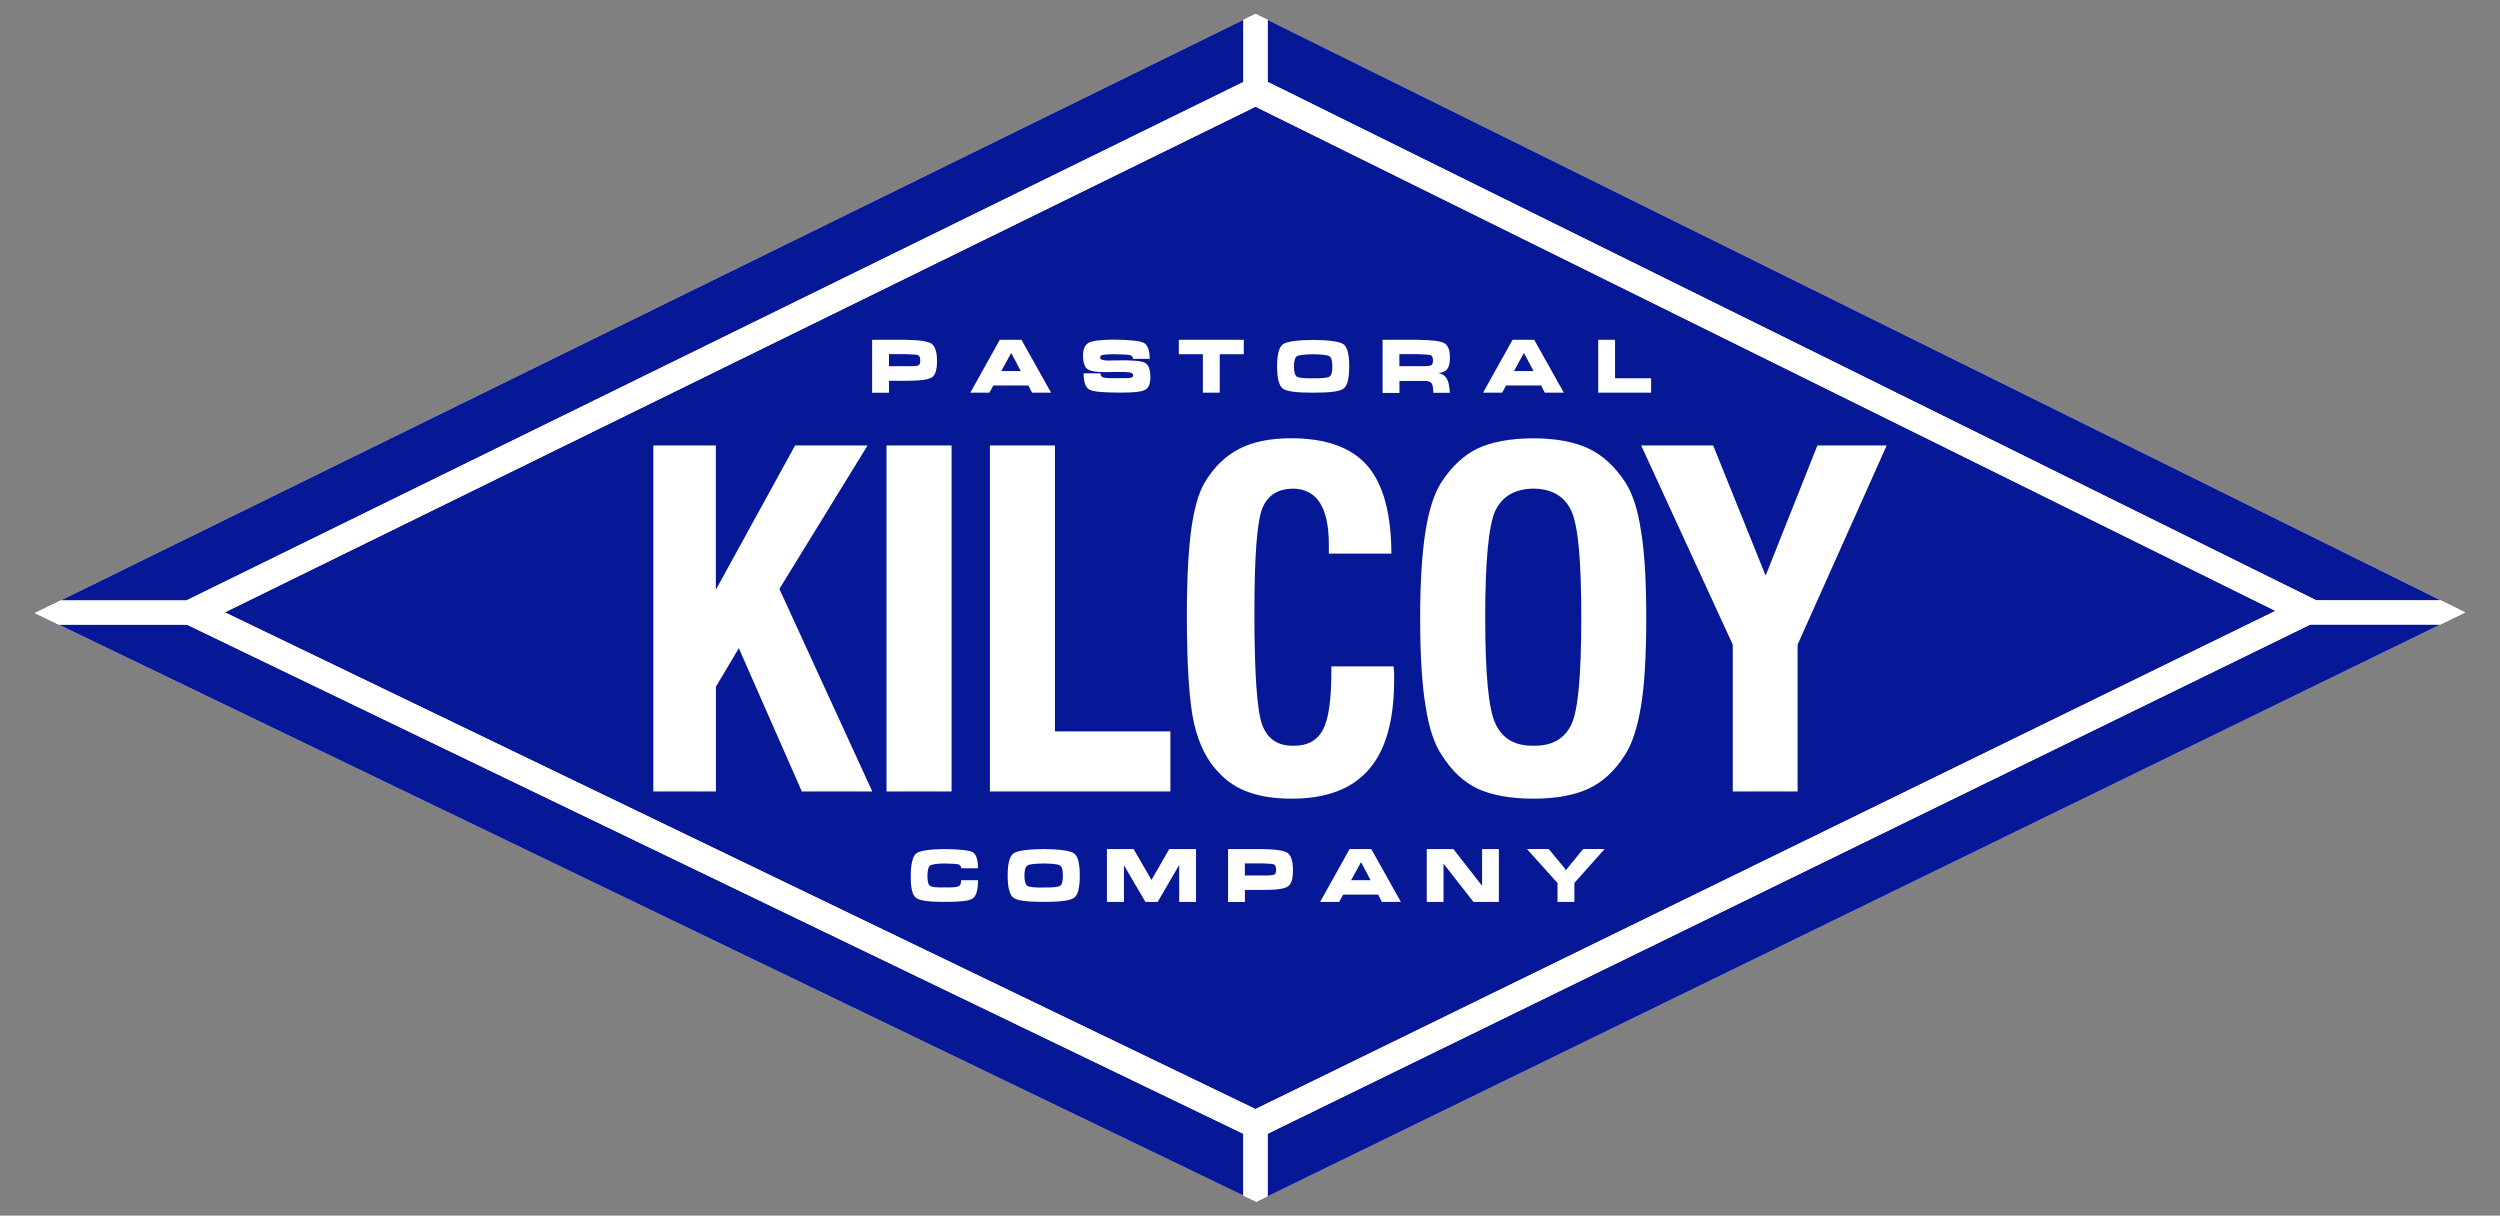
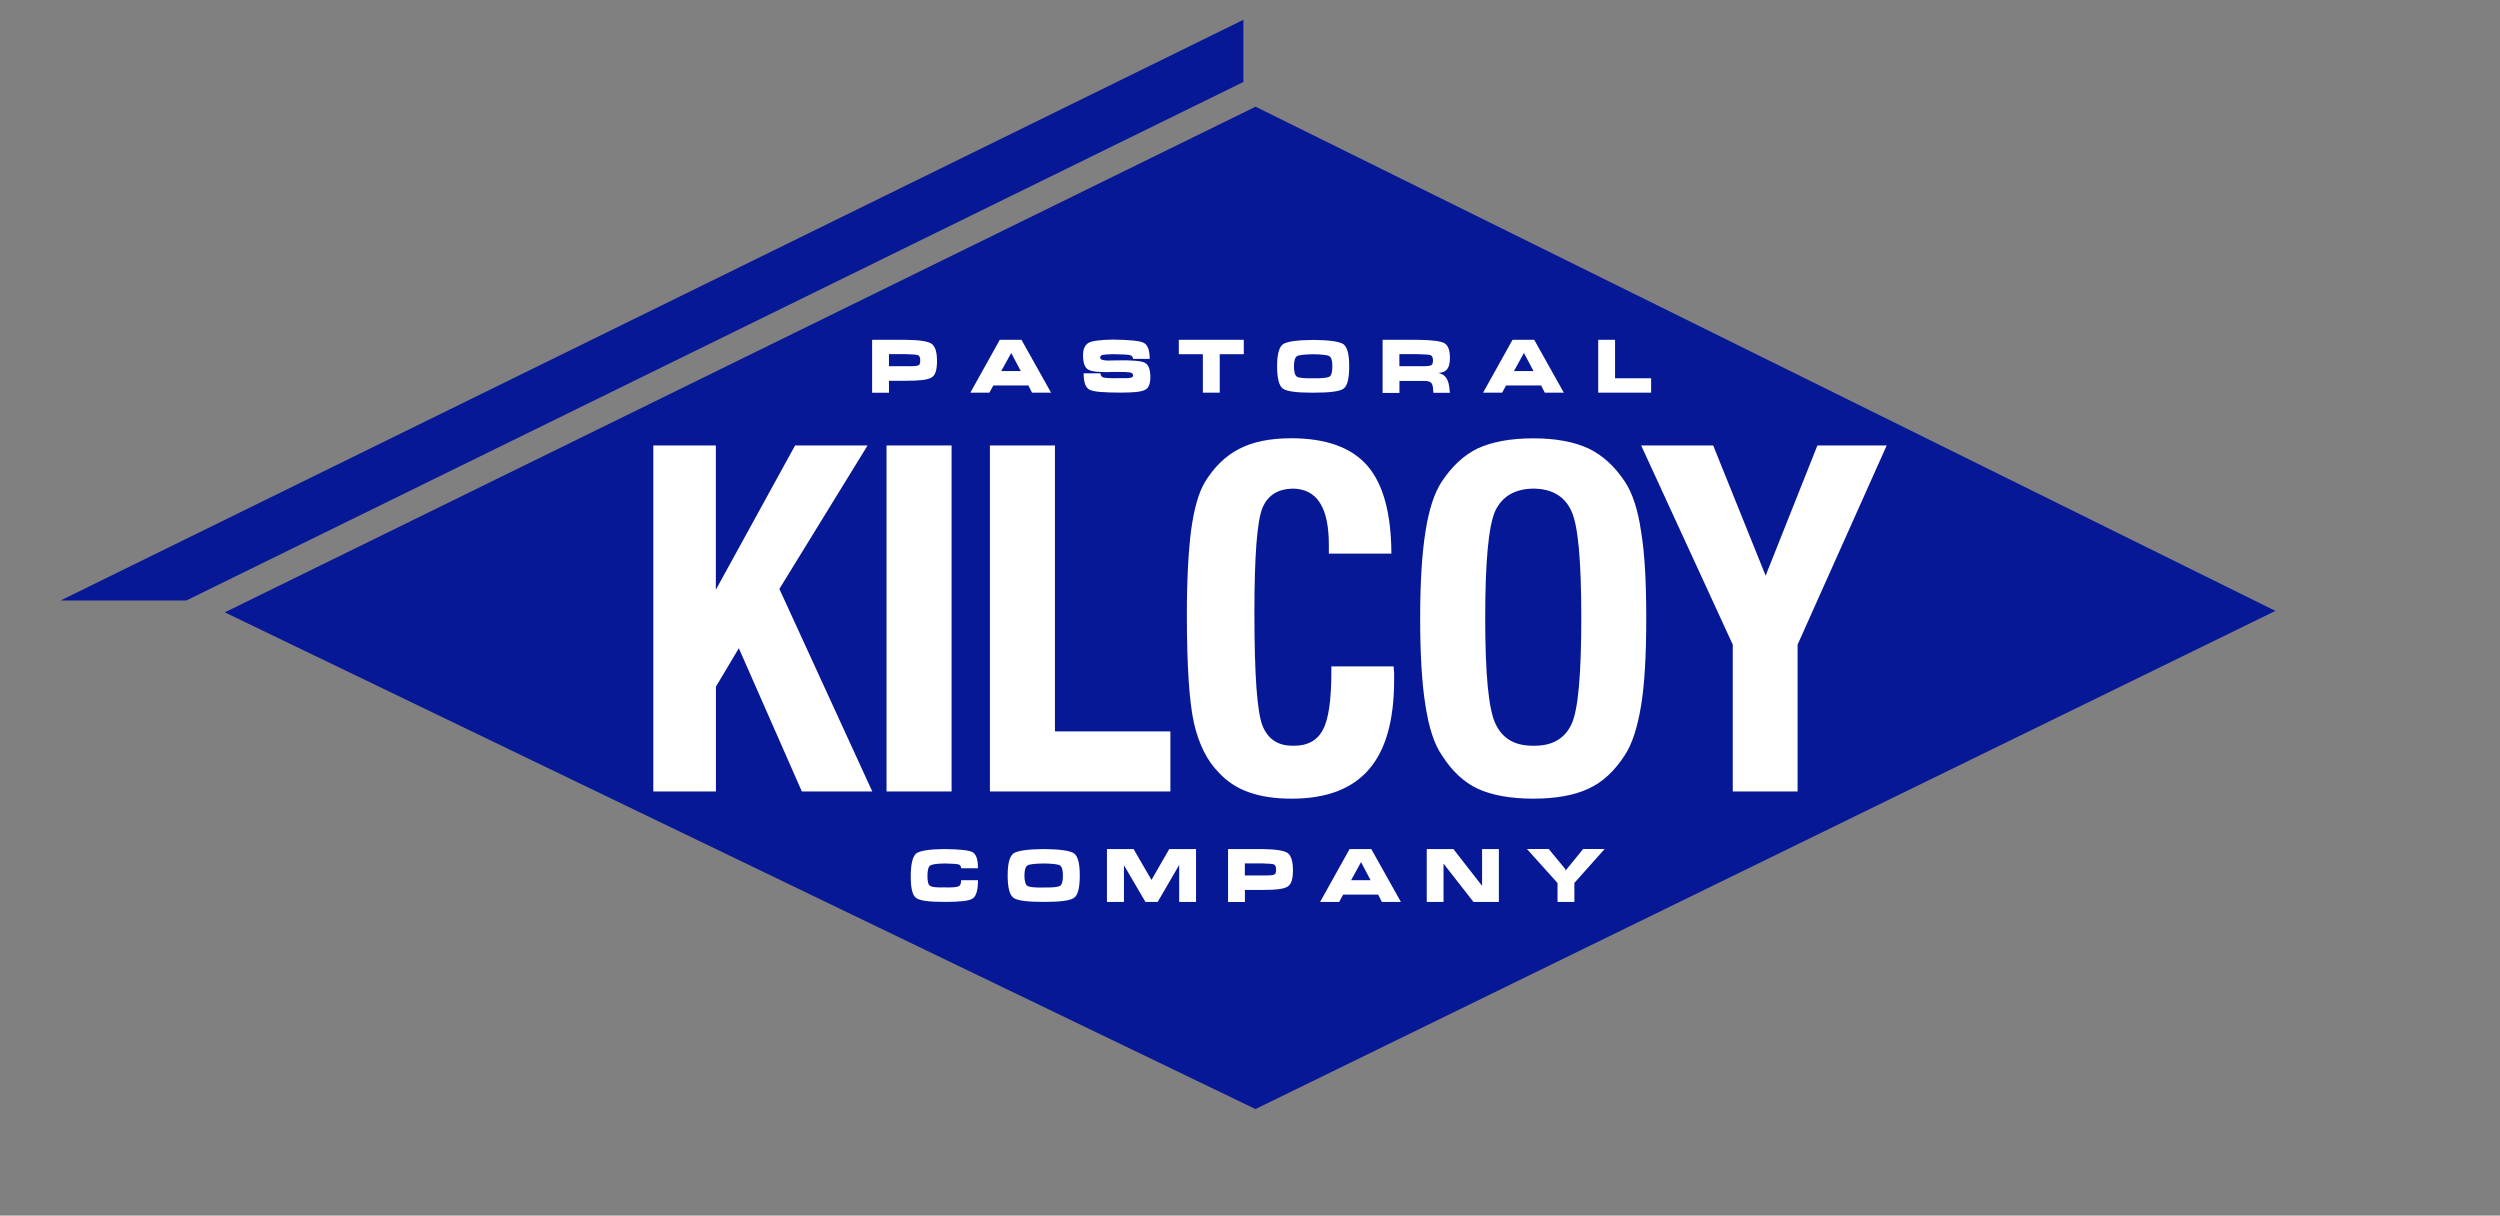
<svg xmlns="http://www.w3.org/2000/svg" width="218" height="106" viewBox="0 0 218 106" fill="none">
  <rect x="0" y="0" width="218" height="106" fill="#808080" stroke="none" />
-   <path fill-rule="evenodd" clip-rule="evenodd" d="M3.031 53.462L109.477 1.209L214.969 53.402L109.549 104.796L3.031 53.462Z" fill="white" />
-   <path d="M201.461 54.461L110.535 98.866V104.32L212.798 54.461H201.461Z" fill="#071897" />
-   <path d="M16.3 54.469H5.122L108.424 104.255V98.867L16.3 54.469Z" fill="#071897" />
-   <path d="M201.977 52.346L212.838 52.352L110.535 1.732V7.141L201.977 52.346Z" fill="#071897" />
  <path d="M109.483 9.303L19.602 53.397L109.476 96.71L198.417 53.271L109.483 9.303Z" fill="#071897" />
  <path d="M108.424 7.148V1.727L5.288 52.359H16.254L108.424 7.148Z" fill="#071897" />
-   <path d="M201.462 54.46H212.798L214.969 53.402L212.838 52.351H201.978L110.536 7.14V1.731L109.483 1.209L108.424 1.731V7.153L16.254 52.358H5.288L3.031 53.462L5.116 54.467H16.294L108.418 98.865V104.254L109.549 104.796L110.536 104.313V98.858L201.462 54.454V54.46ZM109.477 96.71L19.603 53.396L109.483 9.302L198.424 53.27L109.483 96.71H109.477Z" fill="white" />
  <path d="M56.969 69.014V38.845H62.422V51.427L69.331 38.845H75.652L67.961 51.354L76.062 69.014H69.92L64.427 56.525L62.429 59.877V69.014H56.975H56.969ZM77.306 38.845H82.978V69.014H77.306V38.845ZM86.32 69.014V38.845H91.992V63.778H102.058V69.014H86.32ZM116.095 58.112H121.528C121.528 58.27 121.548 58.462 121.568 58.7V59.288C121.568 62.799 120.84 65.404 119.371 67.09C117.902 68.796 115.658 69.643 112.64 69.643C111.184 69.643 109.973 69.464 108.927 69.094C107.908 68.743 107.021 68.175 106.28 67.368C105.261 66.35 104.553 64.915 104.123 63.097C103.712 61.292 103.494 58.118 103.494 53.589C103.494 50.508 103.633 48.062 103.865 46.237C104.116 44.412 104.493 43.043 105.023 42.118C105.83 40.762 106.829 39.784 108.027 39.156C109.225 38.528 110.734 38.217 112.594 38.217C115.638 38.217 117.855 39.023 119.232 40.61C120.622 42.217 121.31 44.769 121.33 48.273H115.876V47.526C115.876 45.9 115.625 44.663 115.095 43.843C114.586 43.037 113.798 42.627 112.759 42.607C111.442 42.627 110.562 43.176 110.092 44.273C109.622 45.391 109.384 48.445 109.384 53.424C109.384 58.852 109.622 62.125 110.092 63.282C110.562 64.459 111.449 65.047 112.779 65.028C113.997 65.047 114.857 64.578 115.347 63.652C115.857 62.733 116.095 61.027 116.095 58.535V58.105V58.112ZM123.838 53.92C123.838 50.766 123.997 48.234 124.308 46.316C124.606 44.412 125.076 42.984 125.718 42.005C126.598 40.67 127.643 39.691 128.854 39.103C130.092 38.534 131.7 38.223 133.706 38.223C135.711 38.223 137.299 38.541 138.51 39.103C139.748 39.691 140.807 40.67 141.694 42.005C142.355 43.004 142.832 44.458 143.103 46.356C143.421 48.254 143.553 50.786 143.553 53.92C143.553 57.054 143.414 59.646 143.103 61.523C142.792 63.428 142.322 64.876 141.694 65.834C140.807 67.223 139.748 68.208 138.51 68.776C137.293 69.345 135.684 69.643 133.706 69.643C131.727 69.643 130.092 69.345 128.854 68.776C127.643 68.208 126.598 67.229 125.718 65.834C125.069 64.895 124.599 63.461 124.308 61.563C123.997 59.685 123.838 57.113 123.838 53.92ZM129.51 53.86C129.51 58.779 129.801 61.88 130.416 63.13C131.025 64.426 132.124 65.054 133.752 65.028C135.34 65.047 136.439 64.419 137.028 63.163C137.617 61.927 137.888 58.832 137.888 53.854C137.888 48.875 137.617 45.8 137.008 44.524C136.419 43.268 135.32 42.62 133.712 42.607C132.104 42.627 131.005 43.275 130.396 44.524C129.807 45.8 129.51 48.915 129.51 53.854V53.86ZM151.098 69.014V56.214L143.11 38.845H149.39L153.964 50.197L158.477 38.845H164.519L156.75 56.214V69.014H151.098Z" fill="white" />
  <path d="M76.049 29.633H79.014C80.192 29.646 80.926 29.765 81.237 29.977C81.555 30.202 81.707 30.711 81.707 31.498C81.707 32.284 81.549 32.727 81.237 32.913C80.926 33.117 80.192 33.21 79.02 33.203H77.518V34.248H76.049V29.64V29.633ZM77.518 31.934H79.014C79.59 31.947 79.94 31.921 80.059 31.868C80.192 31.828 80.245 31.683 80.245 31.431C80.245 31.2 80.192 31.041 80.059 30.975C79.94 30.922 79.59 30.896 79.014 30.883H77.518V31.927V31.934ZM87.187 29.633H89.073L91.654 34.242H89.993L89.675 33.613H86.618L86.274 34.242H84.613L87.18 29.633H87.187ZM87.306 32.357H89.014L88.186 30.79H88.173L87.306 32.357ZM98.802 31.306C98.802 31.134 98.709 31.015 98.531 30.962C98.345 30.922 97.836 30.896 97.022 30.883C96.578 30.896 96.274 30.922 96.141 30.949C96.009 30.988 95.936 31.068 95.936 31.174C95.936 31.306 96.022 31.365 96.207 31.398C96.393 31.451 96.783 31.451 97.366 31.425C98.676 31.398 99.49 31.465 99.814 31.623C100.159 31.795 100.311 32.225 100.311 32.906C100.311 33.481 100.152 33.851 99.828 34.004C99.497 34.175 98.802 34.235 97.743 34.235C96.274 34.235 95.374 34.169 95.016 33.984C94.672 33.818 94.493 33.342 94.493 32.556H95.963C95.963 32.767 96.069 32.88 96.254 32.926C96.433 32.972 96.922 32.992 97.71 32.972C98.18 32.985 98.484 32.972 98.617 32.932C98.749 32.906 98.808 32.84 98.808 32.708C98.808 32.602 98.716 32.523 98.524 32.47C98.339 32.443 97.935 32.43 97.306 32.43C96.049 32.483 95.248 32.43 94.93 32.245C94.613 32.106 94.441 31.683 94.441 30.975C94.441 30.427 94.613 30.076 94.93 29.891C95.254 29.719 95.949 29.633 97.002 29.613C98.471 29.627 99.391 29.719 99.728 29.891C100.086 30.076 100.251 30.546 100.251 31.293H100.278H98.808L98.802 31.306ZM104.89 30.889H102.793V29.633H108.458V30.889H106.36V34.242H104.89V30.889ZM114.507 34.242C113.09 34.242 112.217 34.142 111.873 33.891C111.535 33.653 111.363 32.998 111.363 31.941C111.363 30.883 111.535 30.274 111.873 30.017C112.217 29.785 113.09 29.653 114.507 29.64C115.936 29.653 116.816 29.785 117.154 30.017C117.491 30.281 117.65 30.909 117.65 31.914V31.941C117.65 33.005 117.491 33.653 117.154 33.891C116.816 34.142 115.929 34.242 114.507 34.242ZM114.507 32.985C115.281 32.998 115.751 32.946 115.923 32.846C116.102 32.741 116.181 32.437 116.181 31.941C116.181 31.471 116.102 31.18 115.923 31.061C115.751 30.956 115.281 30.903 114.507 30.889C113.732 30.903 113.262 30.956 113.09 31.061C112.925 31.18 112.832 31.471 112.832 31.941C112.832 32.437 112.925 32.741 113.09 32.846C113.262 32.952 113.732 33.005 114.507 32.985ZM120.556 29.633H123.64C124.844 29.646 125.618 29.739 125.949 29.924C126.274 30.109 126.432 30.539 126.432 31.194C126.432 31.848 126.274 32.231 125.949 32.39C125.843 32.456 125.671 32.496 125.453 32.523C125.625 32.575 125.751 32.642 125.857 32.694C126.154 32.899 126.326 33.27 126.379 33.798L126.432 34.255H124.99L124.957 33.825C124.93 33.6 124.877 33.441 124.771 33.355C124.665 33.276 124.5 33.223 124.248 33.217H122.031V34.261H120.562V29.653L120.556 29.633ZM122.025 31.934H123.633C124.248 31.947 124.626 31.921 124.758 31.868C124.89 31.828 124.957 31.683 124.957 31.431C124.957 31.2 124.89 31.041 124.758 30.975C124.626 30.922 124.248 30.896 123.633 30.883H122.025V31.927V31.934ZM131.899 29.633H133.785L136.366 34.242H134.705L134.387 33.613H131.33L130.986 34.242H129.324L131.892 29.633H131.899ZM132.018 32.357H133.726L132.892 30.79H132.878L132.018 32.357ZM139.364 34.242V29.633H140.833V32.985H143.977V34.242H139.364Z" fill="white" />
  <path d="M85.281 76.755C85.281 77.621 85.122 78.157 84.811 78.355C84.5 78.567 83.686 78.646 82.349 78.646C81.012 78.646 80.198 78.54 79.887 78.302C79.569 78.078 79.417 77.463 79.417 76.445C79.417 75.373 79.576 74.692 79.887 74.428C80.204 74.183 81.025 74.051 82.349 74.038C83.686 74.051 84.5 74.144 84.811 74.309C85.128 74.494 85.281 74.963 85.281 75.711H83.811C83.811 75.539 83.732 75.426 83.573 75.373C83.414 75.334 83.011 75.307 82.342 75.294C81.66 75.307 81.257 75.373 81.098 75.479C80.952 75.592 80.873 75.896 80.873 76.392C80.873 76.888 80.952 77.152 81.098 77.245C81.257 77.35 81.66 77.403 82.342 77.383C83.011 77.397 83.414 77.37 83.573 77.291C83.732 77.238 83.811 77.059 83.811 76.755H85.281ZM91.012 78.646C89.596 78.646 88.715 78.54 88.378 78.289C88.04 78.051 87.868 77.403 87.868 76.339C87.868 75.274 88.04 74.673 88.378 74.415C88.722 74.183 89.596 74.051 91.012 74.038C92.441 74.051 93.322 74.183 93.659 74.415C93.997 74.673 94.156 75.307 94.156 76.312V76.339C94.156 77.403 93.997 78.051 93.659 78.289C93.315 78.54 92.441 78.646 91.012 78.646ZM91.012 77.39C91.786 77.403 92.256 77.35 92.428 77.251C92.607 77.145 92.686 76.841 92.686 76.345C92.686 75.876 92.607 75.585 92.428 75.466C92.256 75.36 91.786 75.307 91.012 75.294C90.238 75.307 89.761 75.36 89.596 75.466C89.424 75.585 89.331 75.869 89.331 76.345C89.331 76.848 89.424 77.145 89.596 77.251C89.761 77.357 90.238 77.41 91.012 77.39ZM97.994 78.646H96.525V74.038H98.848L100.436 76.775H100.383L101.958 74.038H104.294V78.646H102.825V75.354H102.865L100.952 78.646H99.88L97.954 75.354H98.007V78.646H97.994ZM107.081 74.038H110.046C111.224 74.051 111.965 74.17 112.276 74.375C112.587 74.6 112.746 75.109 112.746 75.896C112.746 76.683 112.587 77.126 112.276 77.311C111.965 77.522 111.224 77.608 110.059 77.602H108.556V78.653H107.087V74.044L107.081 74.038ZM108.55 76.339H110.039C110.615 76.352 110.972 76.326 111.091 76.273C111.224 76.233 111.276 76.088 111.276 75.836C111.276 75.605 111.224 75.446 111.091 75.38C110.972 75.327 110.615 75.301 110.039 75.287H108.55V76.332V76.339ZM117.689 74.038H119.576L122.157 78.646H120.496L120.178 78.011H117.12L116.776 78.646H115.115L117.683 74.038H117.689ZM117.809 76.755H119.516L118.689 75.188H118.676L117.815 76.755H117.809ZM125.883 78.646H124.413V74.038H126.736L129.238 77.245V74.038H130.701V78.646H128.484L125.876 75.307V78.646H125.883ZM135.81 76.993L133.149 74.031H135.049L136.505 75.797V75.929L138.053 74.031H139.926L137.286 76.993V78.646H135.816V76.993H135.81Z" fill="white" />
</svg>